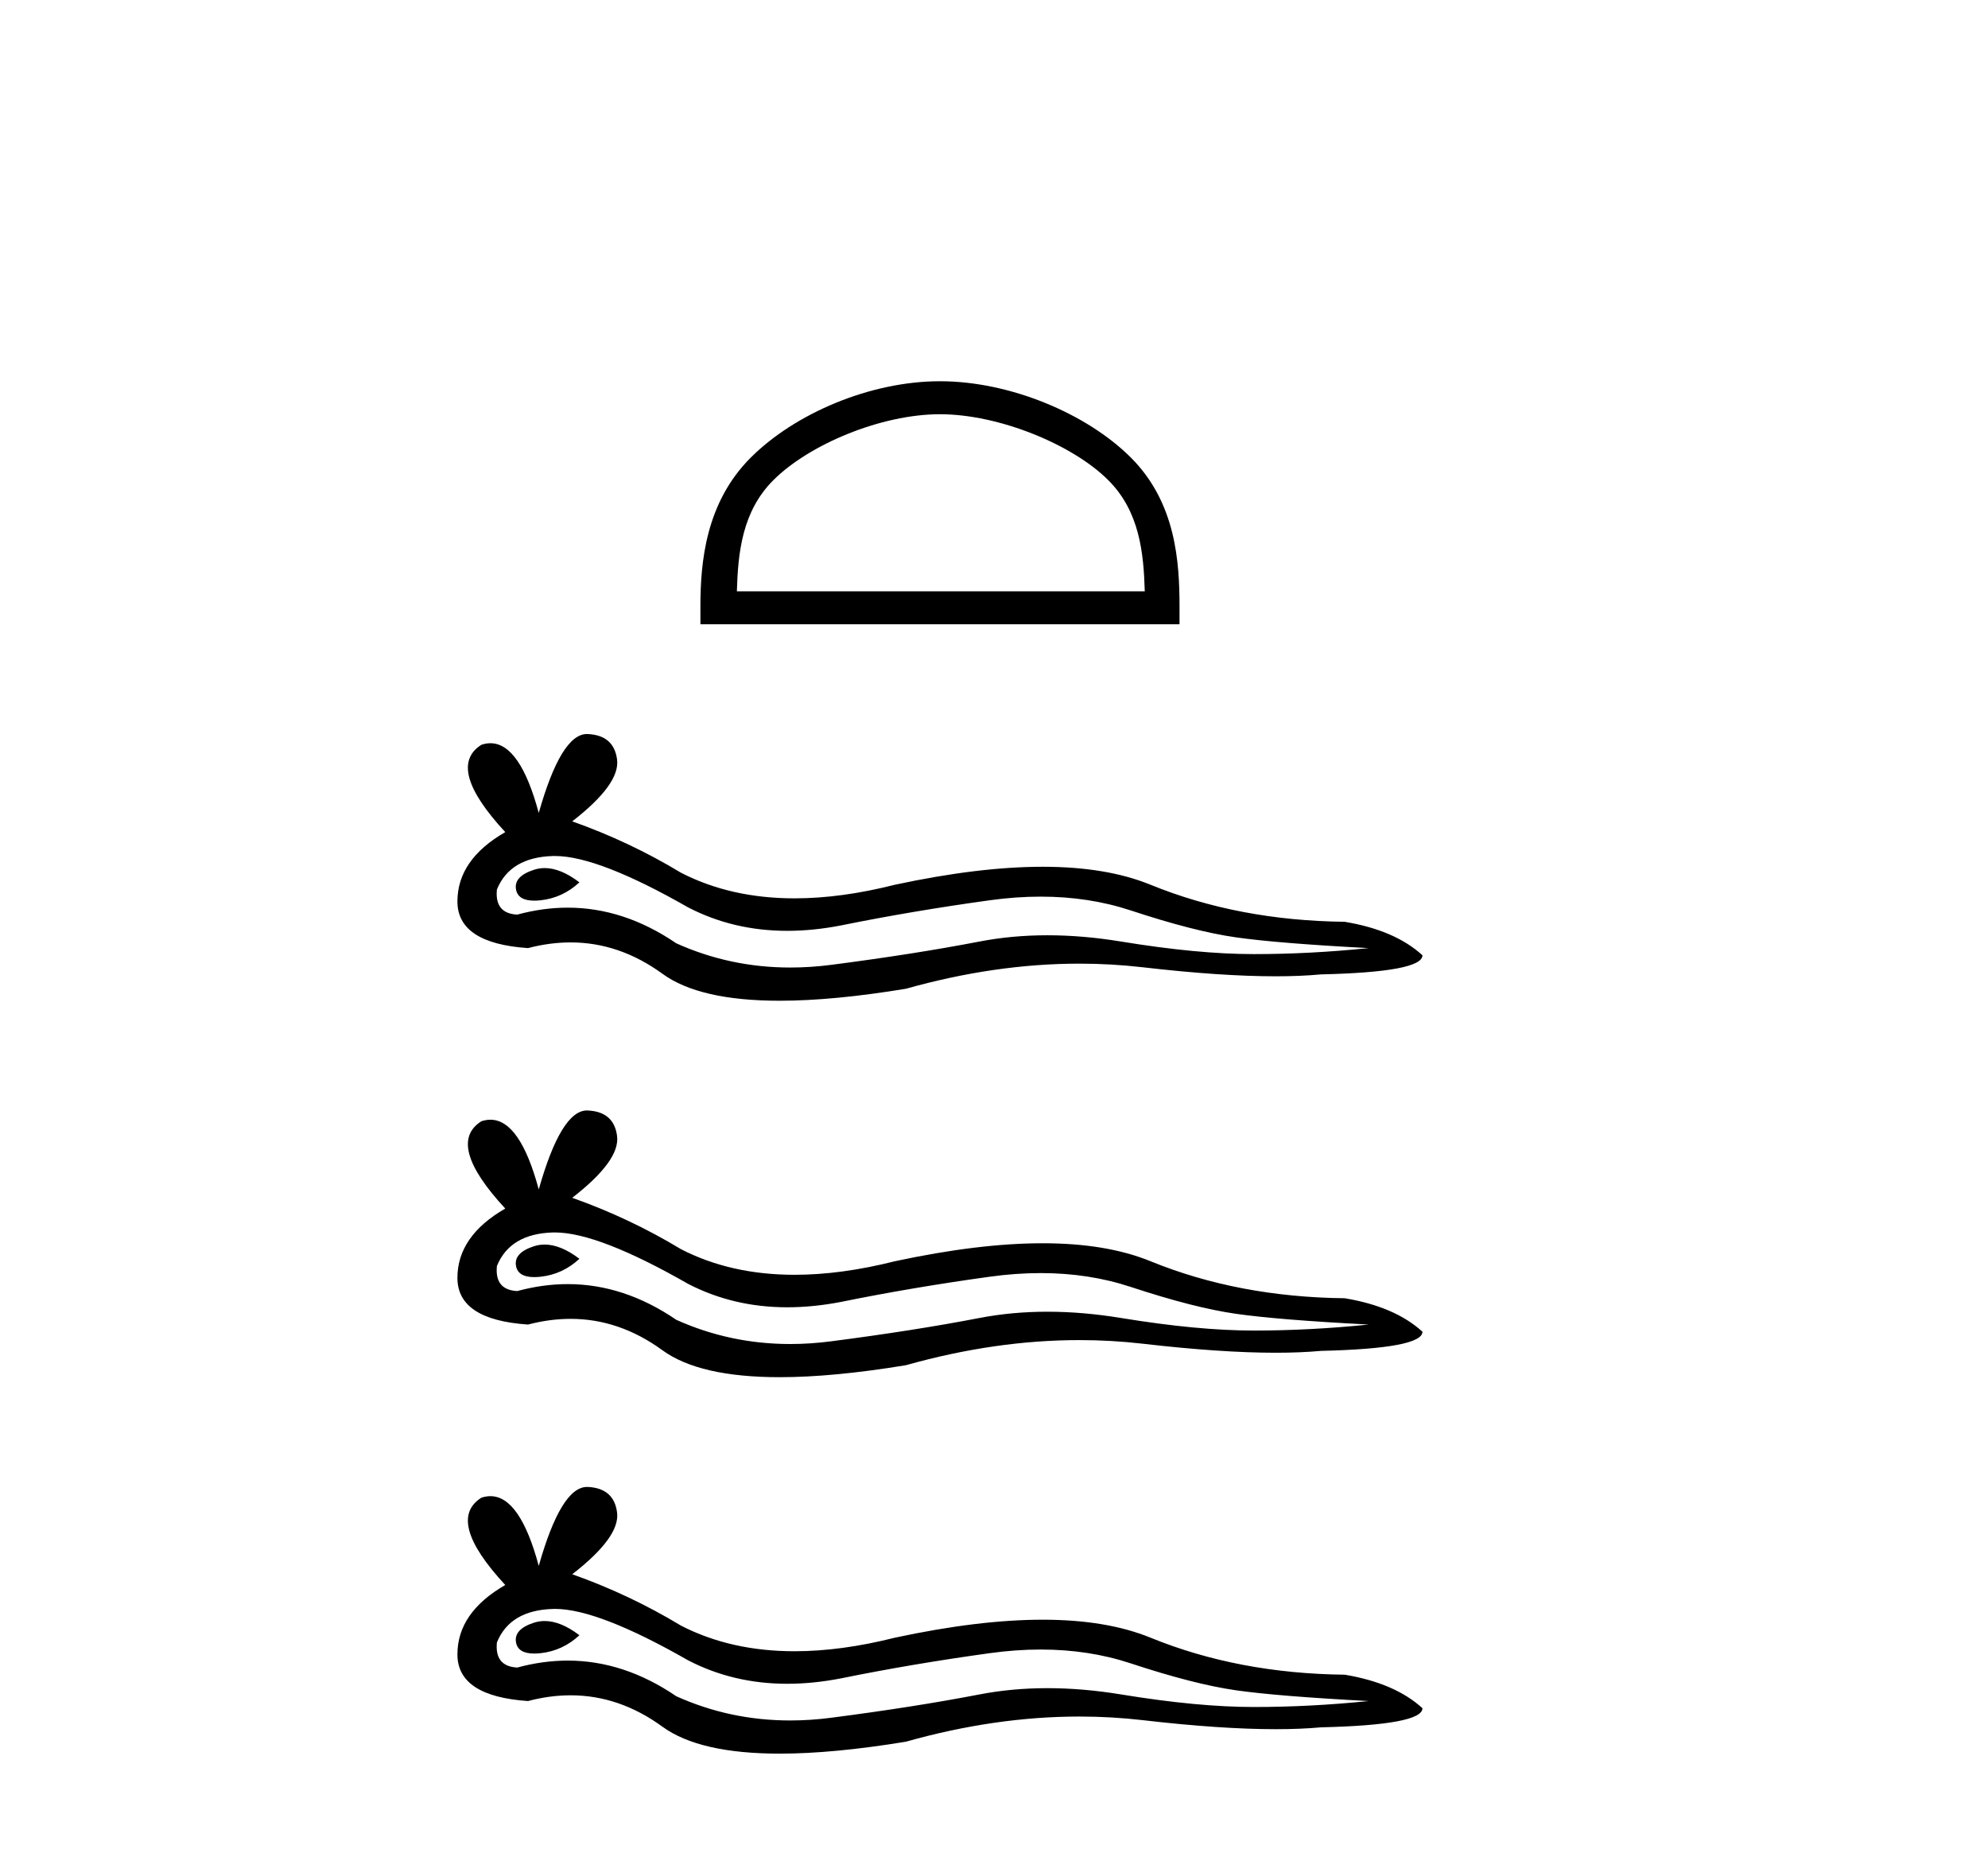
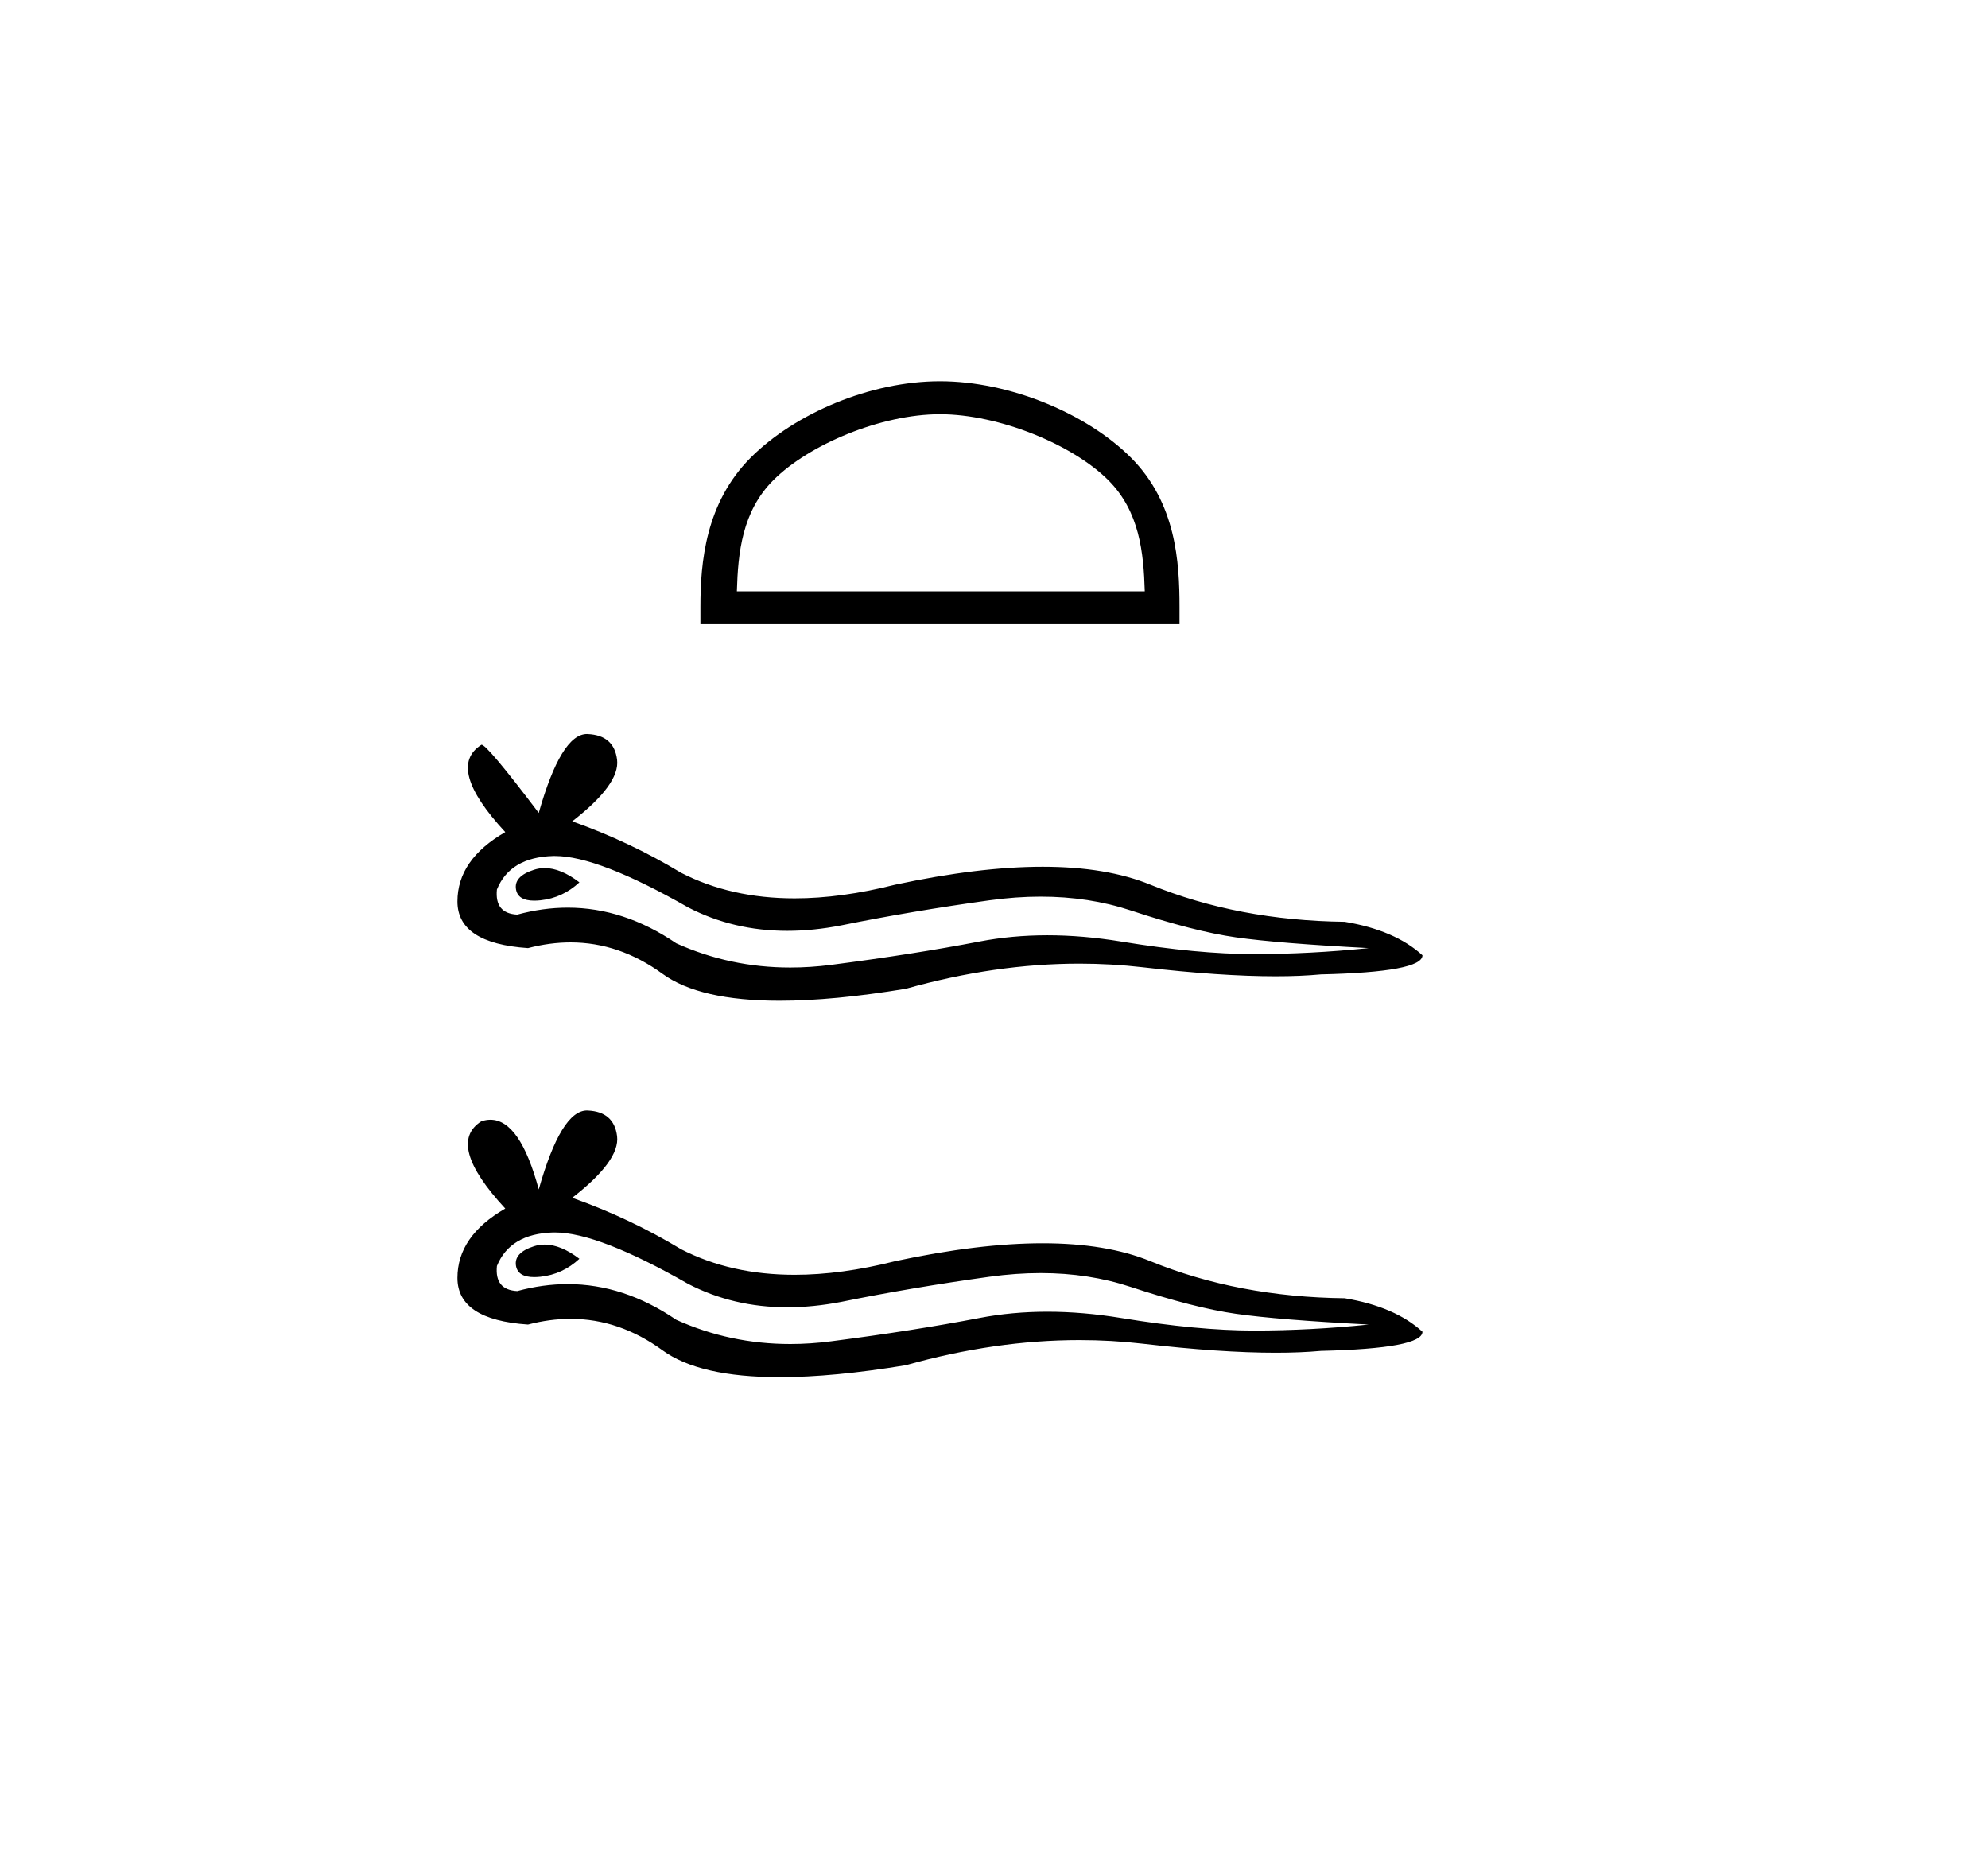
<svg xmlns="http://www.w3.org/2000/svg" width="44.0" height="41.0">
  <path d="M 20.804 9.167 C 22.108 9.167 23.74 9.837 24.53 10.627 C 25.222 11.318 25.312 12.234 25.337 13.086 L 16.309 13.086 C 16.334 12.234 16.424 11.318 17.116 10.627 C 17.905 9.837 19.5 9.167 20.804 9.167 ZM 20.804 8.437 C 19.257 8.437 17.592 9.152 16.616 10.127 C 15.615 11.128 15.502 12.445 15.502 13.431 L 15.502 13.815 L 26.106 13.815 L 26.106 13.431 C 26.106 12.445 26.031 11.128 25.03 10.127 C 24.054 9.152 22.351 8.437 20.804 8.437 Z" style="fill:#000000;stroke:none" />
-   <path d="M 12.055 19.211 Q 11.933 19.211 11.818 19.249 Q 11.368 19.394 11.421 19.685 Q 11.466 19.932 11.823 19.932 Q 11.888 19.932 11.964 19.924 Q 12.453 19.871 12.824 19.527 Q 12.41 19.211 12.055 19.211 ZM 12.284 18.944 Q 13.24 18.944 15.232 20.082 Q 16.232 20.6 17.424 20.6 Q 18 20.6 18.62 20.479 Q 20.182 20.162 21.902 19.924 Q 22.486 19.843 23.034 19.843 Q 24.099 19.843 25.025 20.148 Q 26.428 20.612 27.354 20.744 Q 28.281 20.876 30.292 20.982 Q 28.995 21.115 27.751 21.115 Q 26.507 21.115 24.814 20.837 Q 23.967 20.698 23.182 20.698 Q 22.398 20.698 21.677 20.837 Q 20.235 21.115 18.395 21.353 Q 17.935 21.412 17.491 21.412 Q 16.159 21.412 14.968 20.876 Q 13.811 20.087 12.566 20.087 Q 12.015 20.087 11.448 20.241 Q 10.945 20.215 10.998 19.685 Q 11.289 18.971 12.242 18.944 Q 12.263 18.944 12.284 18.944 ZM 12.992 16.244 Q 12.419 16.244 11.924 17.991 Q 11.509 16.448 10.854 16.448 Q 10.757 16.448 10.654 16.483 Q 9.859 16.986 11.183 18.415 Q 10.124 19.024 10.124 19.95 Q 10.124 20.876 11.686 20.982 Q 12.169 20.856 12.629 20.856 Q 13.708 20.856 14.663 21.551 Q 15.481 22.147 17.257 22.147 Q 18.44 22.147 20.049 21.882 Q 22.026 21.326 23.891 21.326 Q 24.599 21.326 25.29 21.406 Q 27.019 21.606 28.234 21.606 Q 28.787 21.606 29.234 21.564 Q 31.483 21.512 31.483 21.141 Q 30.875 20.585 29.763 20.4 Q 27.407 20.373 25.462 19.579 Q 24.489 19.182 23.077 19.182 Q 21.664 19.182 19.811 19.579 Q 18.616 19.881 17.587 19.881 Q 16.175 19.881 15.074 19.315 Q 13.935 18.627 12.665 18.177 Q 13.724 17.356 13.658 16.814 Q 13.591 16.271 13.009 16.245 Q 13.001 16.244 12.992 16.244 Z" style="fill:#000000;stroke:none" />
+   <path d="M 12.055 19.211 Q 11.933 19.211 11.818 19.249 Q 11.368 19.394 11.421 19.685 Q 11.466 19.932 11.823 19.932 Q 11.888 19.932 11.964 19.924 Q 12.453 19.871 12.824 19.527 Q 12.41 19.211 12.055 19.211 ZM 12.284 18.944 Q 13.24 18.944 15.232 20.082 Q 16.232 20.6 17.424 20.6 Q 18 20.6 18.62 20.479 Q 20.182 20.162 21.902 19.924 Q 22.486 19.843 23.034 19.843 Q 24.099 19.843 25.025 20.148 Q 26.428 20.612 27.354 20.744 Q 28.281 20.876 30.292 20.982 Q 28.995 21.115 27.751 21.115 Q 26.507 21.115 24.814 20.837 Q 23.967 20.698 23.182 20.698 Q 22.398 20.698 21.677 20.837 Q 20.235 21.115 18.395 21.353 Q 17.935 21.412 17.491 21.412 Q 16.159 21.412 14.968 20.876 Q 13.811 20.087 12.566 20.087 Q 12.015 20.087 11.448 20.241 Q 10.945 20.215 10.998 19.685 Q 11.289 18.971 12.242 18.944 Q 12.263 18.944 12.284 18.944 ZM 12.992 16.244 Q 12.419 16.244 11.924 17.991 Q 10.757 16.448 10.654 16.483 Q 9.859 16.986 11.183 18.415 Q 10.124 19.024 10.124 19.95 Q 10.124 20.876 11.686 20.982 Q 12.169 20.856 12.629 20.856 Q 13.708 20.856 14.663 21.551 Q 15.481 22.147 17.257 22.147 Q 18.44 22.147 20.049 21.882 Q 22.026 21.326 23.891 21.326 Q 24.599 21.326 25.29 21.406 Q 27.019 21.606 28.234 21.606 Q 28.787 21.606 29.234 21.564 Q 31.483 21.512 31.483 21.141 Q 30.875 20.585 29.763 20.4 Q 27.407 20.373 25.462 19.579 Q 24.489 19.182 23.077 19.182 Q 21.664 19.182 19.811 19.579 Q 18.616 19.881 17.587 19.881 Q 16.175 19.881 15.074 19.315 Q 13.935 18.627 12.665 18.177 Q 13.724 17.356 13.658 16.814 Q 13.591 16.271 13.009 16.245 Q 13.001 16.244 12.992 16.244 Z" style="fill:#000000;stroke:none" />
  <path d="M 12.055 27.543 Q 11.933 27.543 11.818 27.58 Q 11.368 27.725 11.421 28.017 Q 11.466 28.263 11.823 28.263 Q 11.888 28.263 11.964 28.255 Q 12.453 28.202 12.824 27.858 Q 12.41 27.543 12.055 27.543 ZM 12.284 27.275 Q 13.24 27.275 15.232 28.414 Q 16.232 28.931 17.424 28.931 Q 18 28.931 18.62 28.811 Q 20.182 28.493 21.902 28.255 Q 22.486 28.174 23.034 28.174 Q 24.099 28.174 25.025 28.48 Q 26.428 28.943 27.354 29.075 Q 28.281 29.208 30.292 29.313 Q 28.995 29.446 27.751 29.446 Q 26.507 29.446 24.814 29.168 Q 23.967 29.029 23.182 29.029 Q 22.398 29.029 21.677 29.168 Q 20.235 29.446 18.395 29.684 Q 17.935 29.744 17.491 29.744 Q 16.159 29.744 14.968 29.208 Q 13.811 28.418 12.566 28.418 Q 12.015 28.418 11.448 28.572 Q 10.945 28.546 10.998 28.017 Q 11.289 27.302 12.242 27.275 Q 12.263 27.275 12.284 27.275 ZM 12.992 24.575 Q 12.419 24.575 11.924 26.323 Q 11.509 24.78 10.854 24.78 Q 10.757 24.78 10.654 24.814 Q 9.859 25.317 11.183 26.746 Q 10.124 27.355 10.124 28.281 Q 10.124 29.208 11.686 29.313 Q 12.169 29.187 12.629 29.187 Q 13.708 29.187 14.663 29.883 Q 15.481 30.478 17.257 30.478 Q 18.44 30.478 20.049 30.213 Q 22.026 29.657 23.891 29.657 Q 24.599 29.657 25.29 29.737 Q 27.019 29.937 28.234 29.937 Q 28.787 29.937 29.234 29.896 Q 31.483 29.843 31.483 29.472 Q 30.875 28.916 29.763 28.731 Q 27.407 28.705 25.462 27.911 Q 24.489 27.514 23.077 27.514 Q 21.664 27.514 19.811 27.911 Q 18.616 28.212 17.587 28.212 Q 16.175 28.212 15.074 27.646 Q 13.935 26.958 12.665 26.508 Q 13.724 25.687 13.658 25.145 Q 13.591 24.602 13.009 24.576 Q 13.001 24.575 12.992 24.575 Z" style="fill:#000000;stroke:none" />
-   <path d="M 12.055 35.874 Q 11.933 35.874 11.818 35.911 Q 11.368 36.057 11.421 36.348 Q 11.466 36.594 11.823 36.594 Q 11.888 36.594 11.964 36.586 Q 12.453 36.533 12.824 36.189 Q 12.41 35.874 12.055 35.874 ZM 12.284 35.606 Q 13.24 35.606 15.232 36.745 Q 16.232 37.263 17.424 37.263 Q 18 37.263 18.62 37.142 Q 20.182 36.824 21.902 36.586 Q 22.486 36.505 23.034 36.505 Q 24.099 36.505 25.025 36.811 Q 26.428 37.274 27.354 37.407 Q 28.281 37.539 30.292 37.645 Q 28.995 37.777 27.751 37.777 Q 26.507 37.777 24.814 37.499 Q 23.967 37.36 23.182 37.36 Q 22.398 37.36 21.677 37.499 Q 20.235 37.777 18.395 38.015 Q 17.935 38.075 17.491 38.075 Q 16.159 38.075 14.968 37.539 Q 13.811 36.75 12.566 36.75 Q 12.015 36.75 11.448 36.904 Q 10.945 36.877 10.998 36.348 Q 11.289 35.633 12.242 35.607 Q 12.263 35.606 12.284 35.606 ZM 12.992 32.907 Q 12.419 32.907 11.924 34.654 Q 11.509 33.111 10.854 33.111 Q 10.757 33.111 10.654 33.145 Q 9.859 33.648 11.183 35.077 Q 10.124 35.686 10.124 36.613 Q 10.124 37.539 11.686 37.645 Q 12.169 37.518 12.629 37.518 Q 13.708 37.518 14.663 38.214 Q 15.481 38.809 17.257 38.809 Q 18.44 38.809 20.049 38.545 Q 22.026 37.988 23.891 37.988 Q 24.599 37.988 25.29 38.068 Q 27.019 38.268 28.234 38.268 Q 28.787 38.268 29.234 38.227 Q 31.483 38.174 31.483 37.804 Q 30.875 37.248 29.763 37.062 Q 27.407 37.036 25.462 36.242 Q 24.489 35.845 23.077 35.845 Q 21.664 35.845 19.811 36.242 Q 18.616 36.543 17.587 36.543 Q 16.175 36.543 15.074 35.977 Q 13.935 35.289 12.665 34.839 Q 13.724 34.019 13.658 33.476 Q 13.591 32.934 13.009 32.907 Q 13.001 32.907 12.992 32.907 Z" style="fill:#000000;stroke:none" />
</svg>